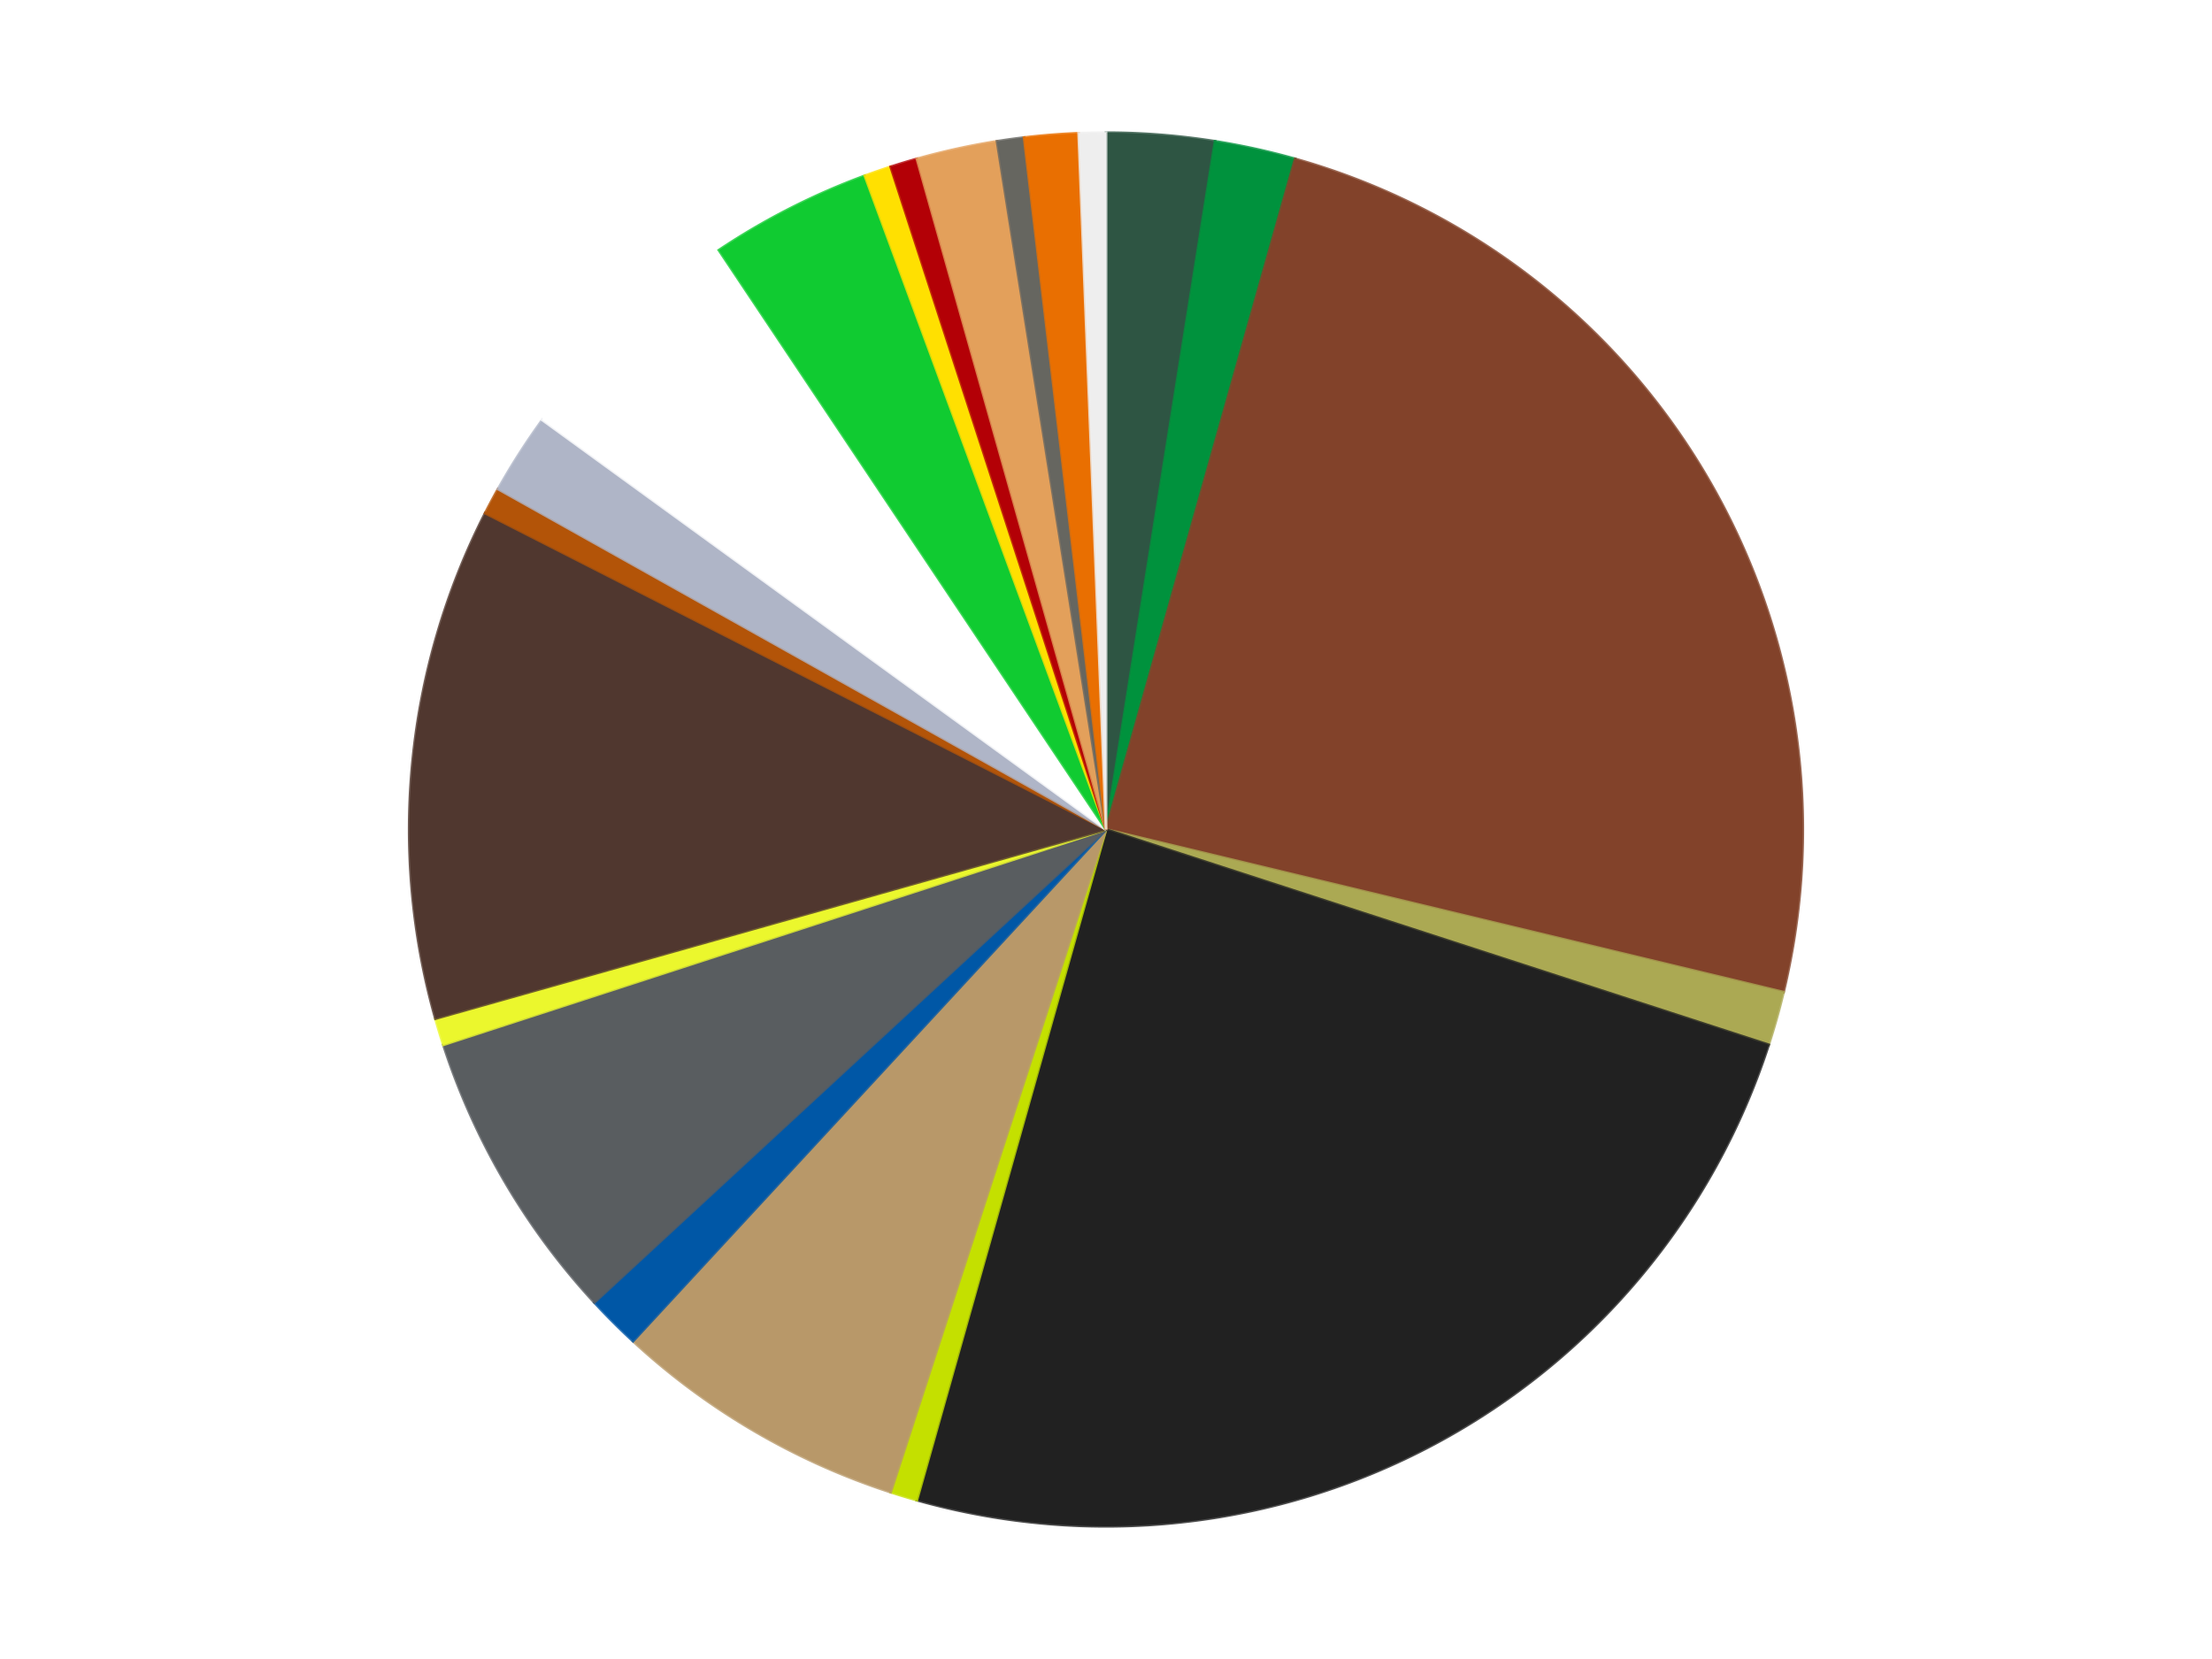
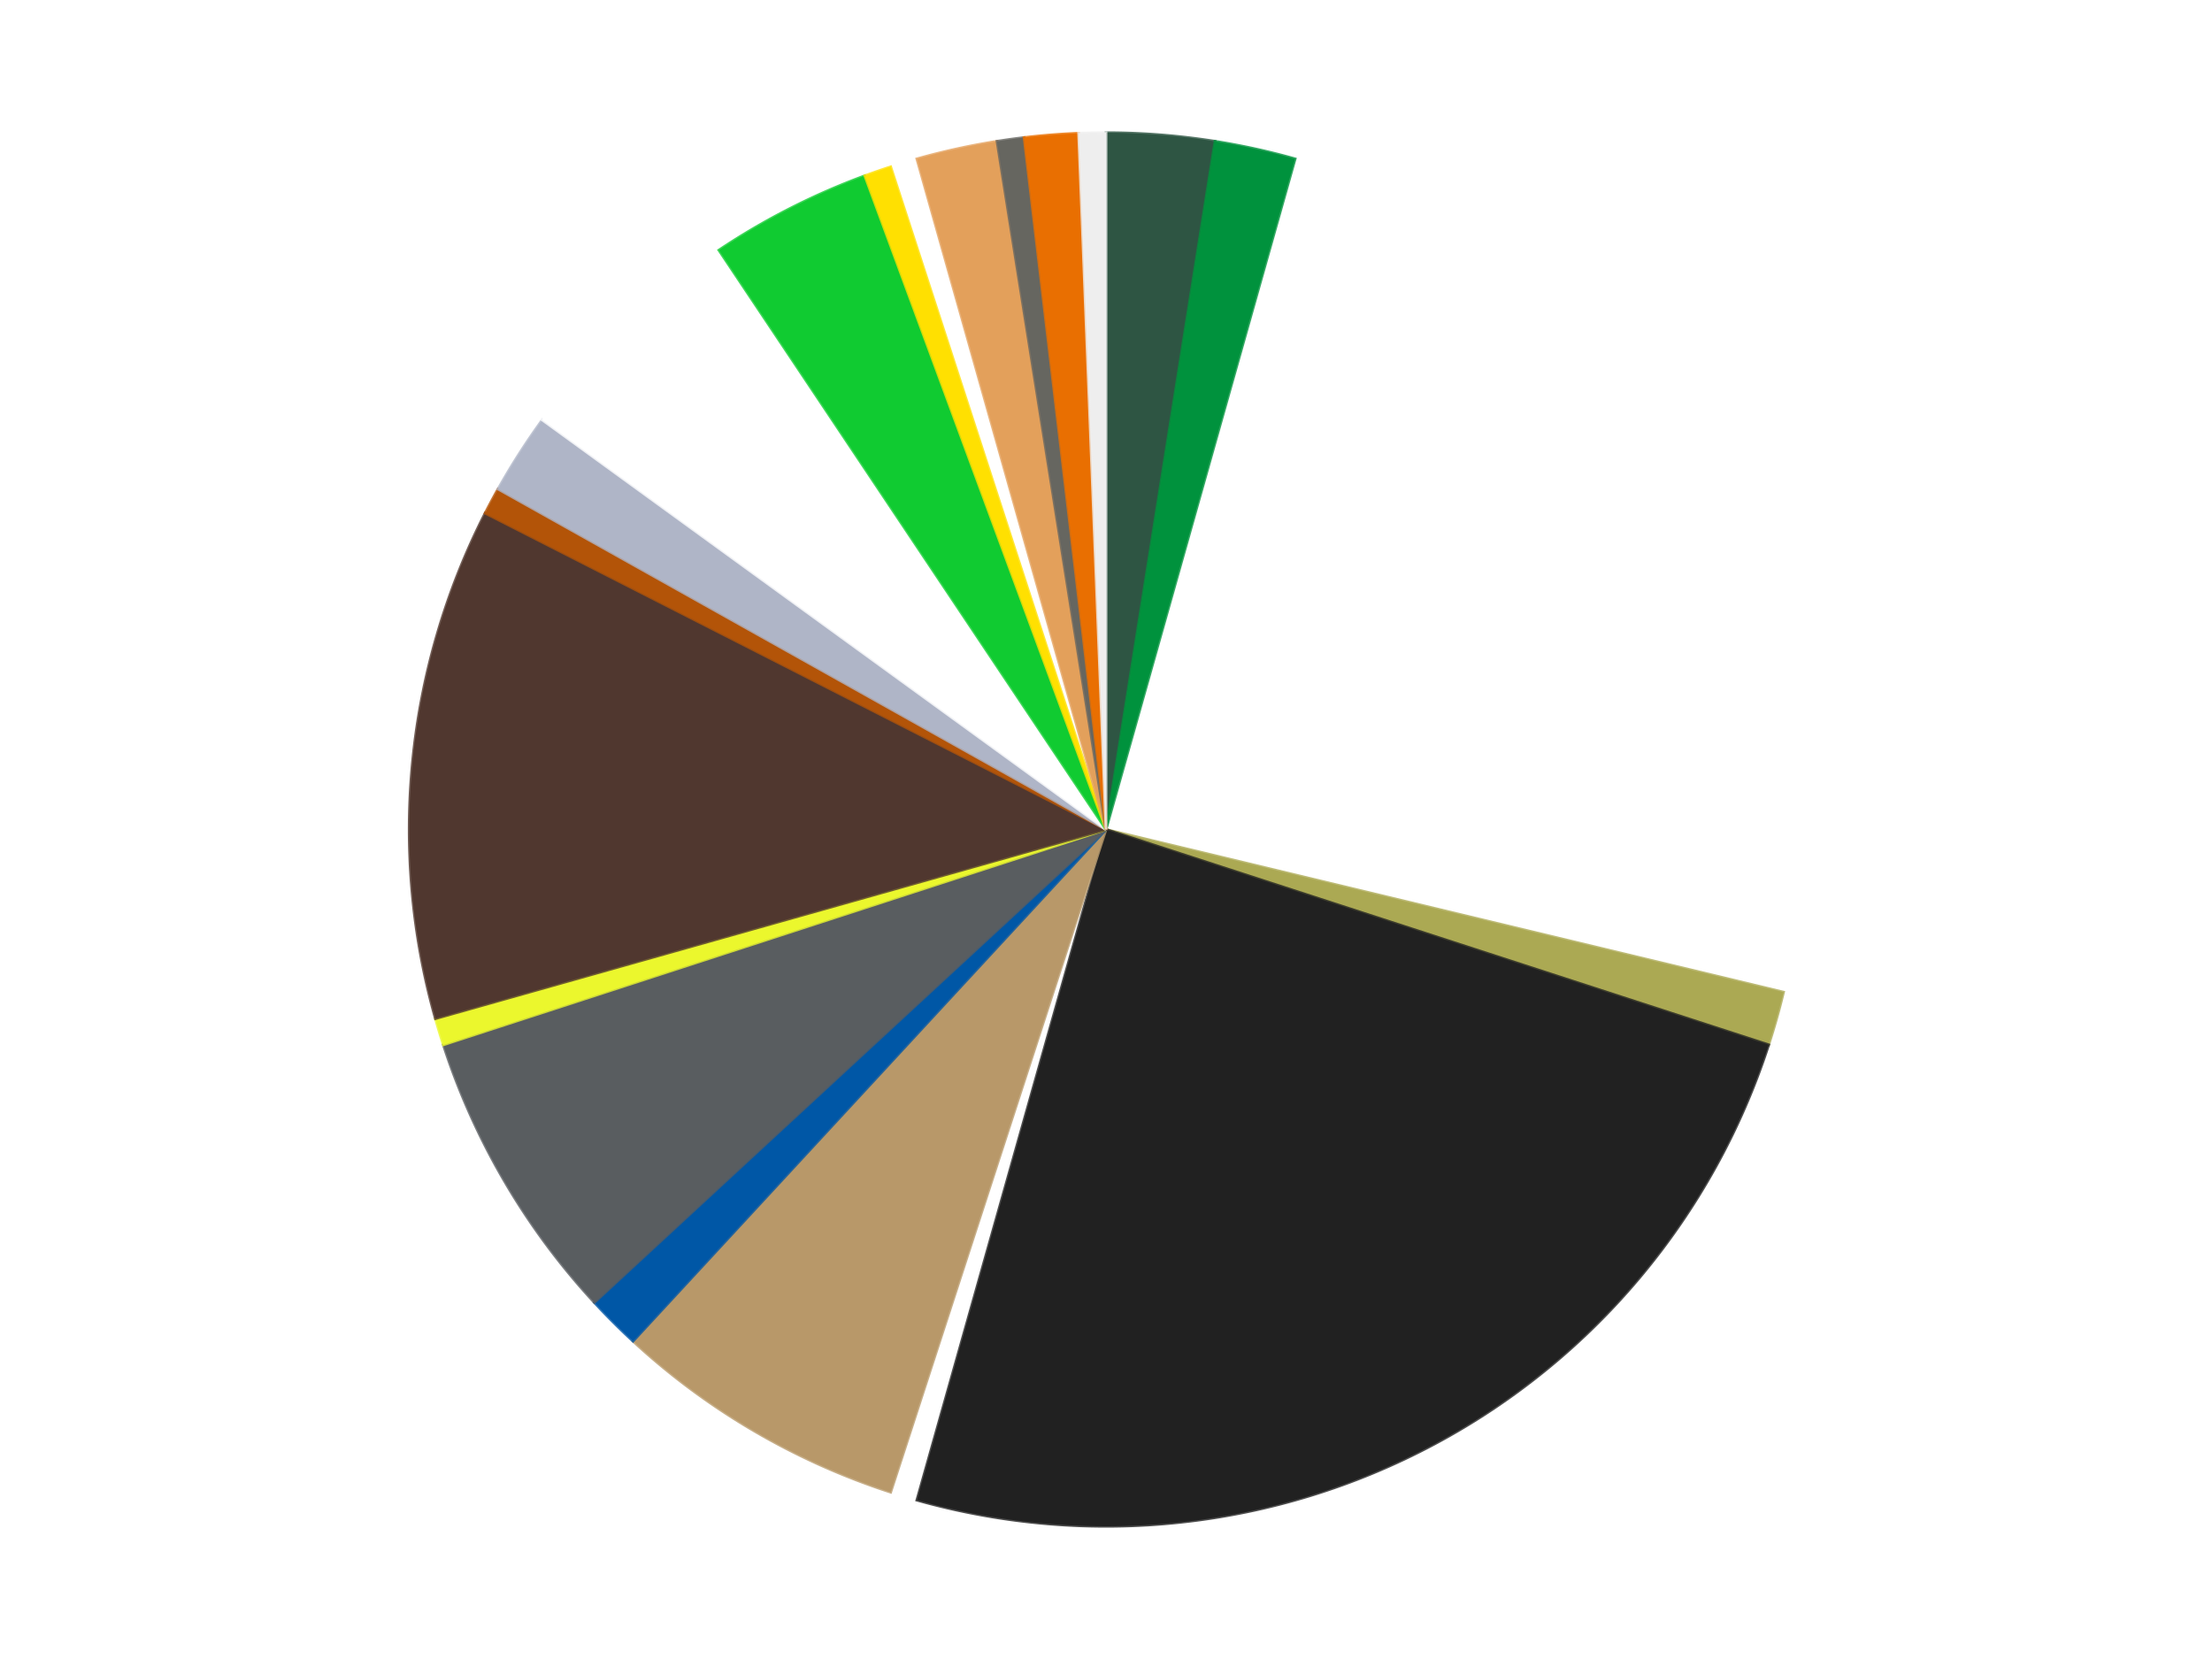
<svg xmlns="http://www.w3.org/2000/svg" xmlns:xlink="http://www.w3.org/1999/xlink" id="chart-52e12ee4-0ea7-4c5a-9f87-15708c89de34" class="pygal-chart" viewBox="0 0 800 600">
  <defs>
    <style type="text/css">#chart-52e12ee4-0ea7-4c5a-9f87-15708c89de34{-webkit-user-select:none;-webkit-font-smoothing:antialiased;font-family:Consolas,"Liberation Mono",Menlo,Courier,monospace}#chart-52e12ee4-0ea7-4c5a-9f87-15708c89de34 .title{font-family:Consolas,"Liberation Mono",Menlo,Courier,monospace;font-size:16px}#chart-52e12ee4-0ea7-4c5a-9f87-15708c89de34 .legends .legend text{font-family:Consolas,"Liberation Mono",Menlo,Courier,monospace;font-size:14px}#chart-52e12ee4-0ea7-4c5a-9f87-15708c89de34 .axis text{font-family:Consolas,"Liberation Mono",Menlo,Courier,monospace;font-size:10px}#chart-52e12ee4-0ea7-4c5a-9f87-15708c89de34 .axis text.major{font-family:Consolas,"Liberation Mono",Menlo,Courier,monospace;font-size:10px}#chart-52e12ee4-0ea7-4c5a-9f87-15708c89de34 .text-overlay text.value{font-family:Consolas,"Liberation Mono",Menlo,Courier,monospace;font-size:16px}#chart-52e12ee4-0ea7-4c5a-9f87-15708c89de34 .text-overlay text.label{font-family:Consolas,"Liberation Mono",Menlo,Courier,monospace;font-size:10px}#chart-52e12ee4-0ea7-4c5a-9f87-15708c89de34 .tooltip{font-family:Consolas,"Liberation Mono",Menlo,Courier,monospace;font-size:14px}#chart-52e12ee4-0ea7-4c5a-9f87-15708c89de34 text.no_data{font-family:Consolas,"Liberation Mono",Menlo,Courier,monospace;font-size:64px}
#chart-52e12ee4-0ea7-4c5a-9f87-15708c89de34{background-color:transparent}#chart-52e12ee4-0ea7-4c5a-9f87-15708c89de34 path,#chart-52e12ee4-0ea7-4c5a-9f87-15708c89de34 line,#chart-52e12ee4-0ea7-4c5a-9f87-15708c89de34 rect,#chart-52e12ee4-0ea7-4c5a-9f87-15708c89de34 circle{-webkit-transition:150ms;-moz-transition:150ms;transition:150ms}#chart-52e12ee4-0ea7-4c5a-9f87-15708c89de34 .graph &gt; .background{fill:transparent}#chart-52e12ee4-0ea7-4c5a-9f87-15708c89de34 .plot &gt; .background{fill:transparent}#chart-52e12ee4-0ea7-4c5a-9f87-15708c89de34 .graph{fill:rgba(0,0,0,.87)}#chart-52e12ee4-0ea7-4c5a-9f87-15708c89de34 text.no_data{fill:rgba(0,0,0,1)}#chart-52e12ee4-0ea7-4c5a-9f87-15708c89de34 .title{fill:rgba(0,0,0,1)}#chart-52e12ee4-0ea7-4c5a-9f87-15708c89de34 .legends .legend text{fill:rgba(0,0,0,.87)}#chart-52e12ee4-0ea7-4c5a-9f87-15708c89de34 .legends .legend:hover text{fill:rgba(0,0,0,1)}#chart-52e12ee4-0ea7-4c5a-9f87-15708c89de34 .axis .line{stroke:rgba(0,0,0,1)}#chart-52e12ee4-0ea7-4c5a-9f87-15708c89de34 .axis .guide.line{stroke:rgba(0,0,0,.54)}#chart-52e12ee4-0ea7-4c5a-9f87-15708c89de34 .axis .major.line{stroke:rgba(0,0,0,.87)}#chart-52e12ee4-0ea7-4c5a-9f87-15708c89de34 .axis text.major{fill:rgba(0,0,0,1)}#chart-52e12ee4-0ea7-4c5a-9f87-15708c89de34 .axis.y .guides:hover .guide.line,#chart-52e12ee4-0ea7-4c5a-9f87-15708c89de34 .line-graph .axis.x .guides:hover .guide.line,#chart-52e12ee4-0ea7-4c5a-9f87-15708c89de34 .stackedline-graph .axis.x .guides:hover .guide.line,#chart-52e12ee4-0ea7-4c5a-9f87-15708c89de34 .xy-graph .axis.x .guides:hover .guide.line{stroke:rgba(0,0,0,1)}#chart-52e12ee4-0ea7-4c5a-9f87-15708c89de34 .axis .guides:hover text{fill:rgba(0,0,0,1)}#chart-52e12ee4-0ea7-4c5a-9f87-15708c89de34 .reactive{fill-opacity:1.0;stroke-opacity:.8;stroke-width:1}#chart-52e12ee4-0ea7-4c5a-9f87-15708c89de34 .ci{stroke:rgba(0,0,0,.87)}#chart-52e12ee4-0ea7-4c5a-9f87-15708c89de34 .reactive.active,#chart-52e12ee4-0ea7-4c5a-9f87-15708c89de34 .active .reactive{fill-opacity:0.6;stroke-opacity:.9;stroke-width:4}#chart-52e12ee4-0ea7-4c5a-9f87-15708c89de34 .ci .reactive.active{stroke-width:1.5}#chart-52e12ee4-0ea7-4c5a-9f87-15708c89de34 .series text{fill:rgba(0,0,0,1)}#chart-52e12ee4-0ea7-4c5a-9f87-15708c89de34 .tooltip rect{fill:transparent;stroke:rgba(0,0,0,1);-webkit-transition:opacity 150ms;-moz-transition:opacity 150ms;transition:opacity 150ms}#chart-52e12ee4-0ea7-4c5a-9f87-15708c89de34 .tooltip .label{fill:rgba(0,0,0,.87)}#chart-52e12ee4-0ea7-4c5a-9f87-15708c89de34 .tooltip .label{fill:rgba(0,0,0,.87)}#chart-52e12ee4-0ea7-4c5a-9f87-15708c89de34 .tooltip .legend{font-size:.8em;fill:rgba(0,0,0,.54)}#chart-52e12ee4-0ea7-4c5a-9f87-15708c89de34 .tooltip .x_label{font-size:.6em;fill:rgba(0,0,0,1)}#chart-52e12ee4-0ea7-4c5a-9f87-15708c89de34 .tooltip .xlink{font-size:.5em;text-decoration:underline}#chart-52e12ee4-0ea7-4c5a-9f87-15708c89de34 .tooltip .value{font-size:1.5em}#chart-52e12ee4-0ea7-4c5a-9f87-15708c89de34 .bound{font-size:.5em}#chart-52e12ee4-0ea7-4c5a-9f87-15708c89de34 .max-value{font-size:.75em;fill:rgba(0,0,0,.54)}#chart-52e12ee4-0ea7-4c5a-9f87-15708c89de34 .map-element{fill:transparent;stroke:rgba(0,0,0,.54) !important}#chart-52e12ee4-0ea7-4c5a-9f87-15708c89de34 .map-element .reactive{fill-opacity:inherit;stroke-opacity:inherit}#chart-52e12ee4-0ea7-4c5a-9f87-15708c89de34 .color-0,#chart-52e12ee4-0ea7-4c5a-9f87-15708c89de34 .color-0 a:visited{stroke:#f44336;fill:#f44336}#chart-52e12ee4-0ea7-4c5a-9f87-15708c89de34 .color-1,#chart-52e12ee4-0ea7-4c5a-9f87-15708c89de34 .color-1 a:visited{stroke:#3f51b5;fill:#3f51b5}#chart-52e12ee4-0ea7-4c5a-9f87-15708c89de34 .color-2,#chart-52e12ee4-0ea7-4c5a-9f87-15708c89de34 .color-2 a:visited{stroke:#009688;fill:#009688}#chart-52e12ee4-0ea7-4c5a-9f87-15708c89de34 .color-3,#chart-52e12ee4-0ea7-4c5a-9f87-15708c89de34 .color-3 a:visited{stroke:#ffc107;fill:#ffc107}#chart-52e12ee4-0ea7-4c5a-9f87-15708c89de34 .color-4,#chart-52e12ee4-0ea7-4c5a-9f87-15708c89de34 .color-4 a:visited{stroke:#ff5722;fill:#ff5722}#chart-52e12ee4-0ea7-4c5a-9f87-15708c89de34 .color-5,#chart-52e12ee4-0ea7-4c5a-9f87-15708c89de34 .color-5 a:visited{stroke:#9c27b0;fill:#9c27b0}#chart-52e12ee4-0ea7-4c5a-9f87-15708c89de34 .color-6,#chart-52e12ee4-0ea7-4c5a-9f87-15708c89de34 .color-6 a:visited{stroke:#03a9f4;fill:#03a9f4}#chart-52e12ee4-0ea7-4c5a-9f87-15708c89de34 .color-7,#chart-52e12ee4-0ea7-4c5a-9f87-15708c89de34 .color-7 a:visited{stroke:#8bc34a;fill:#8bc34a}#chart-52e12ee4-0ea7-4c5a-9f87-15708c89de34 .color-8,#chart-52e12ee4-0ea7-4c5a-9f87-15708c89de34 .color-8 a:visited{stroke:#ff9800;fill:#ff9800}#chart-52e12ee4-0ea7-4c5a-9f87-15708c89de34 .color-9,#chart-52e12ee4-0ea7-4c5a-9f87-15708c89de34 .color-9 a:visited{stroke:#e91e63;fill:#e91e63}#chart-52e12ee4-0ea7-4c5a-9f87-15708c89de34 .color-10,#chart-52e12ee4-0ea7-4c5a-9f87-15708c89de34 .color-10 a:visited{stroke:#2196f3;fill:#2196f3}#chart-52e12ee4-0ea7-4c5a-9f87-15708c89de34 .color-11,#chart-52e12ee4-0ea7-4c5a-9f87-15708c89de34 .color-11 a:visited{stroke:#4caf50;fill:#4caf50}#chart-52e12ee4-0ea7-4c5a-9f87-15708c89de34 .color-12,#chart-52e12ee4-0ea7-4c5a-9f87-15708c89de34 .color-12 a:visited{stroke:#ffeb3b;fill:#ffeb3b}#chart-52e12ee4-0ea7-4c5a-9f87-15708c89de34 .color-13,#chart-52e12ee4-0ea7-4c5a-9f87-15708c89de34 .color-13 a:visited{stroke:#673ab7;fill:#673ab7}#chart-52e12ee4-0ea7-4c5a-9f87-15708c89de34 .color-14,#chart-52e12ee4-0ea7-4c5a-9f87-15708c89de34 .color-14 a:visited{stroke:#00bcd4;fill:#00bcd4}#chart-52e12ee4-0ea7-4c5a-9f87-15708c89de34 .color-15,#chart-52e12ee4-0ea7-4c5a-9f87-15708c89de34 .color-15 a:visited{stroke:#cddc39;fill:#cddc39}#chart-52e12ee4-0ea7-4c5a-9f87-15708c89de34 .color-16,#chart-52e12ee4-0ea7-4c5a-9f87-15708c89de34 .color-16 a:visited{stroke:#9e9e9e;fill:#9e9e9e}#chart-52e12ee4-0ea7-4c5a-9f87-15708c89de34 .color-17,#chart-52e12ee4-0ea7-4c5a-9f87-15708c89de34 .color-17 a:visited{stroke:#607d8b;fill:#607d8b}#chart-52e12ee4-0ea7-4c5a-9f87-15708c89de34 .color-18,#chart-52e12ee4-0ea7-4c5a-9f87-15708c89de34 .color-18 a:visited{stroke:#7b0f07;fill:#7b0f07}#chart-52e12ee4-0ea7-4c5a-9f87-15708c89de34 .color-19,#chart-52e12ee4-0ea7-4c5a-9f87-15708c89de34 .color-19 a:visited{stroke:#141938;fill:#141938}#chart-52e12ee4-0ea7-4c5a-9f87-15708c89de34 .color-20,#chart-52e12ee4-0ea7-4c5a-9f87-15708c89de34 .color-20 a:visited{stroke:#000000;fill:#000000}#chart-52e12ee4-0ea7-4c5a-9f87-15708c89de34 .text-overlay .color-0 text{fill:black}#chart-52e12ee4-0ea7-4c5a-9f87-15708c89de34 .text-overlay .color-1 text{fill:black}#chart-52e12ee4-0ea7-4c5a-9f87-15708c89de34 .text-overlay .color-2 text{fill:black}#chart-52e12ee4-0ea7-4c5a-9f87-15708c89de34 .text-overlay .color-3 text{fill:black}#chart-52e12ee4-0ea7-4c5a-9f87-15708c89de34 .text-overlay .color-4 text{fill:black}#chart-52e12ee4-0ea7-4c5a-9f87-15708c89de34 .text-overlay .color-5 text{fill:black}#chart-52e12ee4-0ea7-4c5a-9f87-15708c89de34 .text-overlay .color-6 text{fill:black}#chart-52e12ee4-0ea7-4c5a-9f87-15708c89de34 .text-overlay .color-7 text{fill:black}#chart-52e12ee4-0ea7-4c5a-9f87-15708c89de34 .text-overlay .color-8 text{fill:black}#chart-52e12ee4-0ea7-4c5a-9f87-15708c89de34 .text-overlay .color-9 text{fill:black}#chart-52e12ee4-0ea7-4c5a-9f87-15708c89de34 .text-overlay .color-10 text{fill:black}#chart-52e12ee4-0ea7-4c5a-9f87-15708c89de34 .text-overlay .color-11 text{fill:black}#chart-52e12ee4-0ea7-4c5a-9f87-15708c89de34 .text-overlay .color-12 text{fill:black}#chart-52e12ee4-0ea7-4c5a-9f87-15708c89de34 .text-overlay .color-13 text{fill:black}#chart-52e12ee4-0ea7-4c5a-9f87-15708c89de34 .text-overlay .color-14 text{fill:black}#chart-52e12ee4-0ea7-4c5a-9f87-15708c89de34 .text-overlay .color-15 text{fill:black}#chart-52e12ee4-0ea7-4c5a-9f87-15708c89de34 .text-overlay .color-16 text{fill:black}#chart-52e12ee4-0ea7-4c5a-9f87-15708c89de34 .text-overlay .color-17 text{fill:black}#chart-52e12ee4-0ea7-4c5a-9f87-15708c89de34 .text-overlay .color-18 text{fill:black}#chart-52e12ee4-0ea7-4c5a-9f87-15708c89de34 .text-overlay .color-19 text{fill:white}#chart-52e12ee4-0ea7-4c5a-9f87-15708c89de34 .text-overlay .color-20 text{fill:white}
#chart-52e12ee4-0ea7-4c5a-9f87-15708c89de34 text.no_data{text-anchor:middle}#chart-52e12ee4-0ea7-4c5a-9f87-15708c89de34 .guide.line{fill:none}#chart-52e12ee4-0ea7-4c5a-9f87-15708c89de34 .centered{text-anchor:middle}#chart-52e12ee4-0ea7-4c5a-9f87-15708c89de34 .title{text-anchor:middle}#chart-52e12ee4-0ea7-4c5a-9f87-15708c89de34 .legends .legend text{fill-opacity:1}#chart-52e12ee4-0ea7-4c5a-9f87-15708c89de34 .axis.x text{text-anchor:middle}#chart-52e12ee4-0ea7-4c5a-9f87-15708c89de34 .axis.x:not(.web) text[transform]{text-anchor:start}#chart-52e12ee4-0ea7-4c5a-9f87-15708c89de34 .axis.x:not(.web) text[transform].backwards{text-anchor:end}#chart-52e12ee4-0ea7-4c5a-9f87-15708c89de34 .axis.y text{text-anchor:end}#chart-52e12ee4-0ea7-4c5a-9f87-15708c89de34 .axis.y text[transform].backwards{text-anchor:start}#chart-52e12ee4-0ea7-4c5a-9f87-15708c89de34 .axis.y2 text{text-anchor:start}#chart-52e12ee4-0ea7-4c5a-9f87-15708c89de34 .axis.y2 text[transform].backwards{text-anchor:end}#chart-52e12ee4-0ea7-4c5a-9f87-15708c89de34 .axis .guide.line{stroke-dasharray:4,4;stroke:black}#chart-52e12ee4-0ea7-4c5a-9f87-15708c89de34 .axis .major.guide.line{stroke-dasharray:6,6;stroke:black}#chart-52e12ee4-0ea7-4c5a-9f87-15708c89de34 .horizontal .axis.y .guide.line,#chart-52e12ee4-0ea7-4c5a-9f87-15708c89de34 .horizontal .axis.y2 .guide.line,#chart-52e12ee4-0ea7-4c5a-9f87-15708c89de34 .vertical .axis.x .guide.line{opacity:0}#chart-52e12ee4-0ea7-4c5a-9f87-15708c89de34 .horizontal .axis.always_show .guide.line,#chart-52e12ee4-0ea7-4c5a-9f87-15708c89de34 .vertical .axis.always_show .guide.line{opacity:1 !important}#chart-52e12ee4-0ea7-4c5a-9f87-15708c89de34 .axis.y .guides:hover .guide.line,#chart-52e12ee4-0ea7-4c5a-9f87-15708c89de34 .axis.y2 .guides:hover .guide.line,#chart-52e12ee4-0ea7-4c5a-9f87-15708c89de34 .axis.x .guides:hover .guide.line{opacity:1}#chart-52e12ee4-0ea7-4c5a-9f87-15708c89de34 .axis .guides:hover text{opacity:1}#chart-52e12ee4-0ea7-4c5a-9f87-15708c89de34 .nofill{fill:none}#chart-52e12ee4-0ea7-4c5a-9f87-15708c89de34 .subtle-fill{fill-opacity:.2}#chart-52e12ee4-0ea7-4c5a-9f87-15708c89de34 .dot{stroke-width:1px;fill-opacity:1;stroke-opacity:1}#chart-52e12ee4-0ea7-4c5a-9f87-15708c89de34 .dot.active{stroke-width:5px}#chart-52e12ee4-0ea7-4c5a-9f87-15708c89de34 .dot.negative{fill:transparent}#chart-52e12ee4-0ea7-4c5a-9f87-15708c89de34 text,#chart-52e12ee4-0ea7-4c5a-9f87-15708c89de34 tspan{stroke:none !important}#chart-52e12ee4-0ea7-4c5a-9f87-15708c89de34 .series text.active{opacity:1}#chart-52e12ee4-0ea7-4c5a-9f87-15708c89de34 .tooltip rect{fill-opacity:.95;stroke-width:.5}#chart-52e12ee4-0ea7-4c5a-9f87-15708c89de34 .tooltip text{fill-opacity:1}#chart-52e12ee4-0ea7-4c5a-9f87-15708c89de34 .showable{visibility:hidden}#chart-52e12ee4-0ea7-4c5a-9f87-15708c89de34 .showable.shown{visibility:visible}#chart-52e12ee4-0ea7-4c5a-9f87-15708c89de34 .gauge-background{fill:rgba(229,229,229,1);stroke:none}#chart-52e12ee4-0ea7-4c5a-9f87-15708c89de34 .bg-lines{stroke:transparent;stroke-width:2px}</style>
    <script type="text/javascript">window.pygal = window.pygal || {};window.pygal.config = window.pygal.config || {};window.pygal.config['52e12ee4-0ea7-4c5a-9f87-15708c89de34'] = {"allow_interruptions": false, "box_mode": "extremes", "classes": ["pygal-chart"], "css": ["file://style.css", "file://graph.css"], "defs": [], "disable_xml_declaration": false, "dots_size": 2.5, "dynamic_print_values": false, "explicit_size": false, "fill": false, "force_uri_protocol": "https", "formatter": null, "half_pie": false, "height": 600, "include_x_axis": false, "inner_radius": 0, "interpolate": null, "interpolation_parameters": {}, "interpolation_precision": 250, "inverse_y_axis": false, "js": ["//kozea.github.io/pygal.js/2.0.x/pygal-tooltips.min.js"], "legend_at_bottom": false, "legend_at_bottom_columns": null, "legend_box_size": 12, "logarithmic": false, "margin": 20, "margin_bottom": null, "margin_left": null, "margin_right": null, "margin_top": null, "max_scale": 16, "min_scale": 4, "missing_value_fill_truncation": "x", "no_data_text": "No data", "no_prefix": false, "order_min": null, "pretty_print": false, "print_labels": false, "print_values": false, "print_values_position": "center", "print_zeroes": true, "range": null, "rounded_bars": null, "secondary_range": null, "show_dots": true, "show_legend": false, "show_minor_x_labels": true, "show_minor_y_labels": true, "show_only_major_dots": false, "show_x_guides": false, "show_x_labels": true, "show_y_guides": true, "show_y_labels": true, "spacing": 10, "stack_from_top": false, "strict": false, "stroke": true, "stroke_style": null, "style": {"background": "transparent", "ci_colors": [], "colors": ["#F44336", "#3F51B5", "#009688", "#FFC107", "#FF5722", "#9C27B0", "#03A9F4", "#8BC34A", "#FF9800", "#E91E63", "#2196F3", "#4CAF50", "#FFEB3B", "#673AB7", "#00BCD4", "#CDDC39", "#9E9E9E", "#607D8B"], "dot_opacity": "1", "font_family": "Consolas, \"Liberation Mono\", Menlo, Courier, monospace", "foreground": "rgba(0, 0, 0, .87)", "foreground_strong": "rgba(0, 0, 0, 1)", "foreground_subtle": "rgba(0, 0, 0, .54)", "guide_stroke_color": "black", "guide_stroke_dasharray": "4,4", "label_font_family": "Consolas, \"Liberation Mono\", Menlo, Courier, monospace", "label_font_size": 10, "legend_font_family": "Consolas, \"Liberation Mono\", Menlo, Courier, monospace", "legend_font_size": 14, "major_guide_stroke_color": "black", "major_guide_stroke_dasharray": "6,6", "major_label_font_family": "Consolas, \"Liberation Mono\", Menlo, Courier, monospace", "major_label_font_size": 10, "no_data_font_family": "Consolas, \"Liberation Mono\", Menlo, Courier, monospace", "no_data_font_size": 64, "opacity": "1.0", "opacity_hover": "0.6", "plot_background": "transparent", "stroke_opacity": ".8", "stroke_opacity_hover": ".9", "stroke_width": "1", "stroke_width_hover": "4", "title_font_family": "Consolas, \"Liberation Mono\", Menlo, Courier, monospace", "title_font_size": 16, "tooltip_font_family": "Consolas, \"Liberation Mono\", Menlo, Courier, monospace", "tooltip_font_size": 14, "transition": "150ms", "value_background": "rgba(229, 229, 229, 1)", "value_colors": [], "value_font_family": "Consolas, \"Liberation Mono\", Menlo, Courier, monospace", "value_font_size": 16, "value_label_font_family": "Consolas, \"Liberation Mono\", Menlo, Courier, monospace", "value_label_font_size": 10}, "title": null, "tooltip_border_radius": 0, "tooltip_fancy_mode": true, "truncate_label": null, "truncate_legend": null, "width": 800, "x_label_rotation": 0, "x_labels": null, "x_labels_major": null, "x_labels_major_count": null, "x_labels_major_every": null, "x_title": null, "xrange": null, "y_label_rotation": 0, "y_labels": null, "y_labels_major": null, "y_labels_major_count": null, "y_labels_major_every": null, "y_title": null, "zero": 0, "legends": ["Dark Green", "Green", "Reddish Brown", "Olive Green", "Black", "Lime", "Dark Tan", "Blue", "Dark Bluish Gray", "Trans-Yellow", "Dark Brown", "Dark Orange", "Light Bluish Gray", "White", "Bright Green", "Yellow", "Red", "Medium Nougat", "Pearl Dark Gray", "Trans-Orange", "Trans-Clear"]}</script>
    <script type="text/javascript" xlink:href="https://kozea.github.io/pygal.js/2.0.x/pygal-tooltips.min.js" />
  </defs>
  <title>Pygal</title>
  <g class="graph pie-graph vertical">
-     <rect x="0" y="0" width="800" height="600" class="background" />
    <g transform="translate(20, 20)" class="plot">
      <rect x="0" y="0" width="760" height="560" class="background" />
      <g class="series serie-0 color-0">
        <g class="slices">
          <g class="slice" style="fill: #2E5543; stroke: #2E5543">
            <path d="M380 28 A252 252 0 0 1 419.421 31.103 L380 280 A0 0 0 0 0 380 280 z" class="slice reactive tooltip-trigger" />
            <desc class="value">4</desc>
            <desc class="x centered">389.88584606170843</desc>
            <desc class="y centered">154.38841594962588</desc>
          </g>
        </g>
      </g>
      <g class="series serie-1 color-1">
        <g class="slices">
          <g class="slice" style="fill: #00923D; stroke: #00923D">
            <path d="M419.421 31.103 A252 252 0 0 1 448.403 37.461 L380 280 A0 0 0 0 0 380 280 z" class="slice reactive tooltip-trigger" />
            <desc class="value">3</desc>
            <desc class="x centered">407.0029532861964</desc>
            <desc class="y centered">156.92749895357008</desc>
          </g>
        </g>
      </g>
      <g class="series serie-2 color-2">
        <g class="slices">
          <g class="slice" style="fill: #82422A; stroke: #82422A">
-             <path d="M448.403 37.461 A252 252 0 0 1 625.037 338.828 L380 280 A0 0 0 0 0 380 280 z" class="slice reactive tooltip-trigger" />
            <desc class="value">39</desc>
            <desc class="x centered">488.7045326332018</desc>
            <desc class="y centered">216.28717095437395</desc>
          </g>
        </g>
      </g>
      <g class="series serie-3 color-3">
        <g class="slices">
          <g class="slice" style="fill: #ABA953; stroke: #ABA953">
            <path d="M625.037 338.828 A252 252 0 0 1 619.666 357.872 L380 280 A0 0 0 0 0 380 280 z" class="slice reactive tooltip-trigger" />
            <desc class="value">2</desc>
            <desc class="x centered">501.26935979315954</desc>
            <desc class="y centered">314.20149668299933</desc>
          </g>
        </g>
      </g>
      <g class="series serie-4 color-4">
        <g class="slices">
          <g class="slice" style="fill: #212121; stroke: #212121">
            <path d="M619.666 357.872 A252 252 0 0 1 311.597 522.539 L380 280 A0 0 0 0 0 380 280 z" class="slice reactive tooltip-trigger" />
            <desc class="value">39</desc>
            <desc class="x centered">439.39598884007574</desc>
            <desc class="y centered">391.1220793078927</desc>
          </g>
        </g>
      </g>
      <g class="series serie-5 color-5">
        <g class="slices">
          <g class="slice" style="fill: #C4E000; stroke: #C4E000">
-             <path d="M311.597 522.539 A252 252 0 0 1 302.128 519.666 L380 280 A0 0 0 0 0 380 280 z" class="slice reactive tooltip-trigger" />
            <desc class="value">1</desc>
            <desc class="x centered">343.42413066593775</desc>
            <desc class="y centered">400.57448230225833</desc>
          </g>
        </g>
      </g>
      <g class="series serie-6 color-6">
        <g class="slices">
          <g class="slice" style="fill: #B89869; stroke: #B89869">
            <path d="M302.128 519.666 A252 252 0 0 1 208.942 465.049 L380 280 A0 0 0 0 0 380 280 z" class="slice reactive tooltip-trigger" />
            <desc class="value">11</desc>
            <desc class="x centered">316.287170954374</desc>
            <desc class="y centered">388.7045326332018</desc>
          </g>
        </g>
      </g>
      <g class="series serie-7 color-7">
        <g class="slices">
          <g class="slice" style="fill: #0057A6; stroke: #0057A6">
            <path d="M208.942 465.049 A252 252 0 0 1 194.951 451.058 L380 280 A0 0 0 0 0 380 280 z" class="slice reactive tooltip-trigger" />
            <desc class="value">2</desc>
            <desc class="x centered">290.90454557049503</desc>
            <desc class="y centered">369.095454429505</desc>
          </g>
        </g>
      </g>
      <g class="series serie-8 color-8">
        <g class="slices">
          <g class="slice" style="fill: #595D60; stroke: #595D60">
            <path d="M194.951 451.058 A252 252 0 0 1 140.334 357.872 L380 280 A0 0 0 0 0 380 280 z" class="slice reactive tooltip-trigger" />
            <desc class="value">11</desc>
            <desc class="x centered">271.2954673667982</desc>
            <desc class="y centered">343.712829045626</desc>
          </g>
        </g>
      </g>
      <g class="series serie-9 color-9">
        <g class="slices">
          <g class="slice" style="fill: #EBF72D; stroke: #EBF72D">
            <path d="M140.334 357.872 A252 252 0 0 1 137.461 348.403 L380 280 A0 0 0 0 0 380 280 z" class="slice reactive tooltip-trigger" />
            <desc class="value">1</desc>
            <desc class="x centered">259.42551769774167</desc>
            <desc class="y centered">316.57586933406225</desc>
          </g>
        </g>
      </g>
      <g class="series serie-10 color-10">
        <g class="slices">
          <g class="slice" style="fill: #50372F; stroke: #50372F">
            <path d="M137.461 348.403 A252 252 0 0 1 155.466 165.594 L380 280 A0 0 0 0 0 380 280 z" class="slice reactive tooltip-trigger" />
            <desc class="value">19</desc>
            <desc class="x centered">254.6067244393032</desc>
            <desc class="y centered">267.6498403184753</desc>
          </g>
        </g>
      </g>
      <g class="series serie-11 color-11">
        <g class="slices">
          <g class="slice" style="fill: #B35408; stroke: #B35408">
            <path d="M155.466 165.594 A252 252 0 0 1 160.131 156.867 L380 280 A0 0 0 0 0 380 280 z" class="slice reactive tooltip-trigger" />
            <desc class="value">1</desc>
            <desc class="x centered">268.8779206921073</desc>
            <desc class="y centered">220.6040111599243</desc>
          </g>
        </g>
      </g>
      <g class="series serie-12 color-12">
        <g class="slices">
          <g class="slice" style="fill: #AFB5C7; stroke: #AFB5C7">
            <path d="M160.131 156.867 A252 252 0 0 1 176.128 131.878 L380 280 A0 0 0 0 0 380 280 z" class="slice reactive tooltip-trigger" />
            <desc class="value">3</desc>
            <desc class="x centered">273.8806285517479</desc>
            <desc class="y centered">212.06857131321394</desc>
          </g>
        </g>
      </g>
      <g class="series serie-13 color-13">
        <g class="slices">
          <g class="slice" style="fill: #FFFFFF; stroke: #FFFFFF">
            <path d="M176.128 131.878 A252 252 0 0 1 239.996 70.47 L380 280 A0 0 0 0 0 380 280 z" class="slice reactive tooltip-trigger" />
            <desc class="value">9</desc>
            <desc class="x centered">292.6709923192499</desc>
            <desc class="y centered">189.17244681543224</desc>
          </g>
        </g>
      </g>
      <g class="series serie-14 color-14">
        <g class="slices">
          <g class="slice" style="fill: #10CB31; stroke: #10CB31">
            <path d="M239.996 70.47 A252 252 0 0 1 292.779 43.576 L380 280 A0 0 0 0 0 380 280 z" class="slice reactive tooltip-trigger" />
            <desc class="value">6</desc>
            <desc class="x centered">322.79719703281705</desc>
            <desc class="y centered">167.73317795226566</desc>
          </g>
        </g>
      </g>
      <g class="series serie-15 color-15">
        <g class="slices">
          <g class="slice" style="fill: #FFE001; stroke: #FFE001">
            <path d="M292.779 43.576 A252 252 0 0 1 302.128 40.334 L380 280 A0 0 0 0 0 380 280 z" class="slice reactive tooltip-trigger" />
            <desc class="value">1</desc>
            <desc class="x centered">338.7185973752266</desc>
            <desc class="y centered">160.95443814517338</desc>
          </g>
        </g>
      </g>
      <g class="series serie-16 color-16">
        <g class="slices">
          <g class="slice" style="fill: #B30006; stroke: #B30006">
-             <path d="M302.128 40.334 A252 252 0 0 1 311.597 37.461 L380 280 A0 0 0 0 0 380 280 z" class="slice reactive tooltip-trigger" />
            <desc class="value">1</desc>
            <desc class="x centered">343.4241306659377</desc>
            <desc class="y centered">159.42551769774167</desc>
          </g>
        </g>
      </g>
      <g class="series serie-17 color-17">
        <g class="slices">
          <g class="slice" style="fill: #E3A05B; stroke: #E3A05B">
            <path d="M311.597 37.461 A252 252 0 0 1 340.579 31.103 L380 280 A0 0 0 0 0 380 280 z" class="slice reactive tooltip-trigger" />
            <desc class="value">3</desc>
            <desc class="x centered">352.9970467138036</desc>
            <desc class="y centered">156.92749895357008</desc>
          </g>
        </g>
      </g>
      <g class="series serie-18 color-18">
        <g class="slices">
          <g class="slice" style="fill: #666660; stroke: #666660">
            <path d="M340.579 31.103 A252 252 0 0 1 350.381 29.747 L380 280 A0 0 0 0 0 380 280 z" class="slice reactive tooltip-trigger" />
            <desc class="value">1</desc>
            <desc class="x centered">362.736444948072</desc>
            <desc class="y centered">155.18826310410927</desc>
          </g>
        </g>
      </g>
      <g class="series serie-19 color-19">
        <g class="slices">
          <g class="slice" style="fill: #E96F01; stroke: #E96F01">
            <path d="M350.381 29.747 A252 252 0 0 1 370.107 28.194 L380 280 A0 0 0 0 0 380 280 z" class="slice reactive tooltip-trigger" />
            <desc class="value">2</desc>
            <desc class="x centered">370.11415393829157</desc>
            <desc class="y centered">154.38841594962588</desc>
          </g>
        </g>
      </g>
      <g class="series serie-20 color-20">
        <g class="slices">
          <g class="slice" style="fill: #EEEEEE; stroke: #EEEEEE">
            <path d="M370.107 28.194 A252 252 0 0 1 380 28 L380 280 A0 0 0 0 0 380 280 z" class="slice reactive tooltip-trigger" />
            <desc class="value">1</desc>
            <desc class="x centered">377.52615474996077</desc>
            <desc class="y centered">154.02428769925984</desc>
          </g>
        </g>
      </g>
    </g>
    <g class="titles" />
    <g transform="translate(20, 20)" class="plot overlay">
      <g class="series serie-0 color-0" />
      <g class="series serie-1 color-1" />
      <g class="series serie-2 color-2" />
      <g class="series serie-3 color-3" />
      <g class="series serie-4 color-4" />
      <g class="series serie-5 color-5" />
      <g class="series serie-6 color-6" />
      <g class="series serie-7 color-7" />
      <g class="series serie-8 color-8" />
      <g class="series serie-9 color-9" />
      <g class="series serie-10 color-10" />
      <g class="series serie-11 color-11" />
      <g class="series serie-12 color-12" />
      <g class="series serie-13 color-13" />
      <g class="series serie-14 color-14" />
      <g class="series serie-15 color-15" />
      <g class="series serie-16 color-16" />
      <g class="series serie-17 color-17" />
      <g class="series serie-18 color-18" />
      <g class="series serie-19 color-19" />
      <g class="series serie-20 color-20" />
    </g>
    <g transform="translate(20, 20)" class="plot text-overlay">
      <g class="series serie-0 color-0" />
      <g class="series serie-1 color-1" />
      <g class="series serie-2 color-2" />
      <g class="series serie-3 color-3" />
      <g class="series serie-4 color-4" />
      <g class="series serie-5 color-5" />
      <g class="series serie-6 color-6" />
      <g class="series serie-7 color-7" />
      <g class="series serie-8 color-8" />
      <g class="series serie-9 color-9" />
      <g class="series serie-10 color-10" />
      <g class="series serie-11 color-11" />
      <g class="series serie-12 color-12" />
      <g class="series serie-13 color-13" />
      <g class="series serie-14 color-14" />
      <g class="series serie-15 color-15" />
      <g class="series serie-16 color-16" />
      <g class="series serie-17 color-17" />
      <g class="series serie-18 color-18" />
      <g class="series serie-19 color-19" />
      <g class="series serie-20 color-20" />
    </g>
    <g transform="translate(20, 20)" class="plot tooltip-overlay">
      <g transform="translate(0 0)" style="opacity: 0" class="tooltip">
        <rect rx="0" ry="0" width="0" height="0" class="tooltip-box" />
        <g class="text" />
      </g>
    </g>
  </g>
</svg>